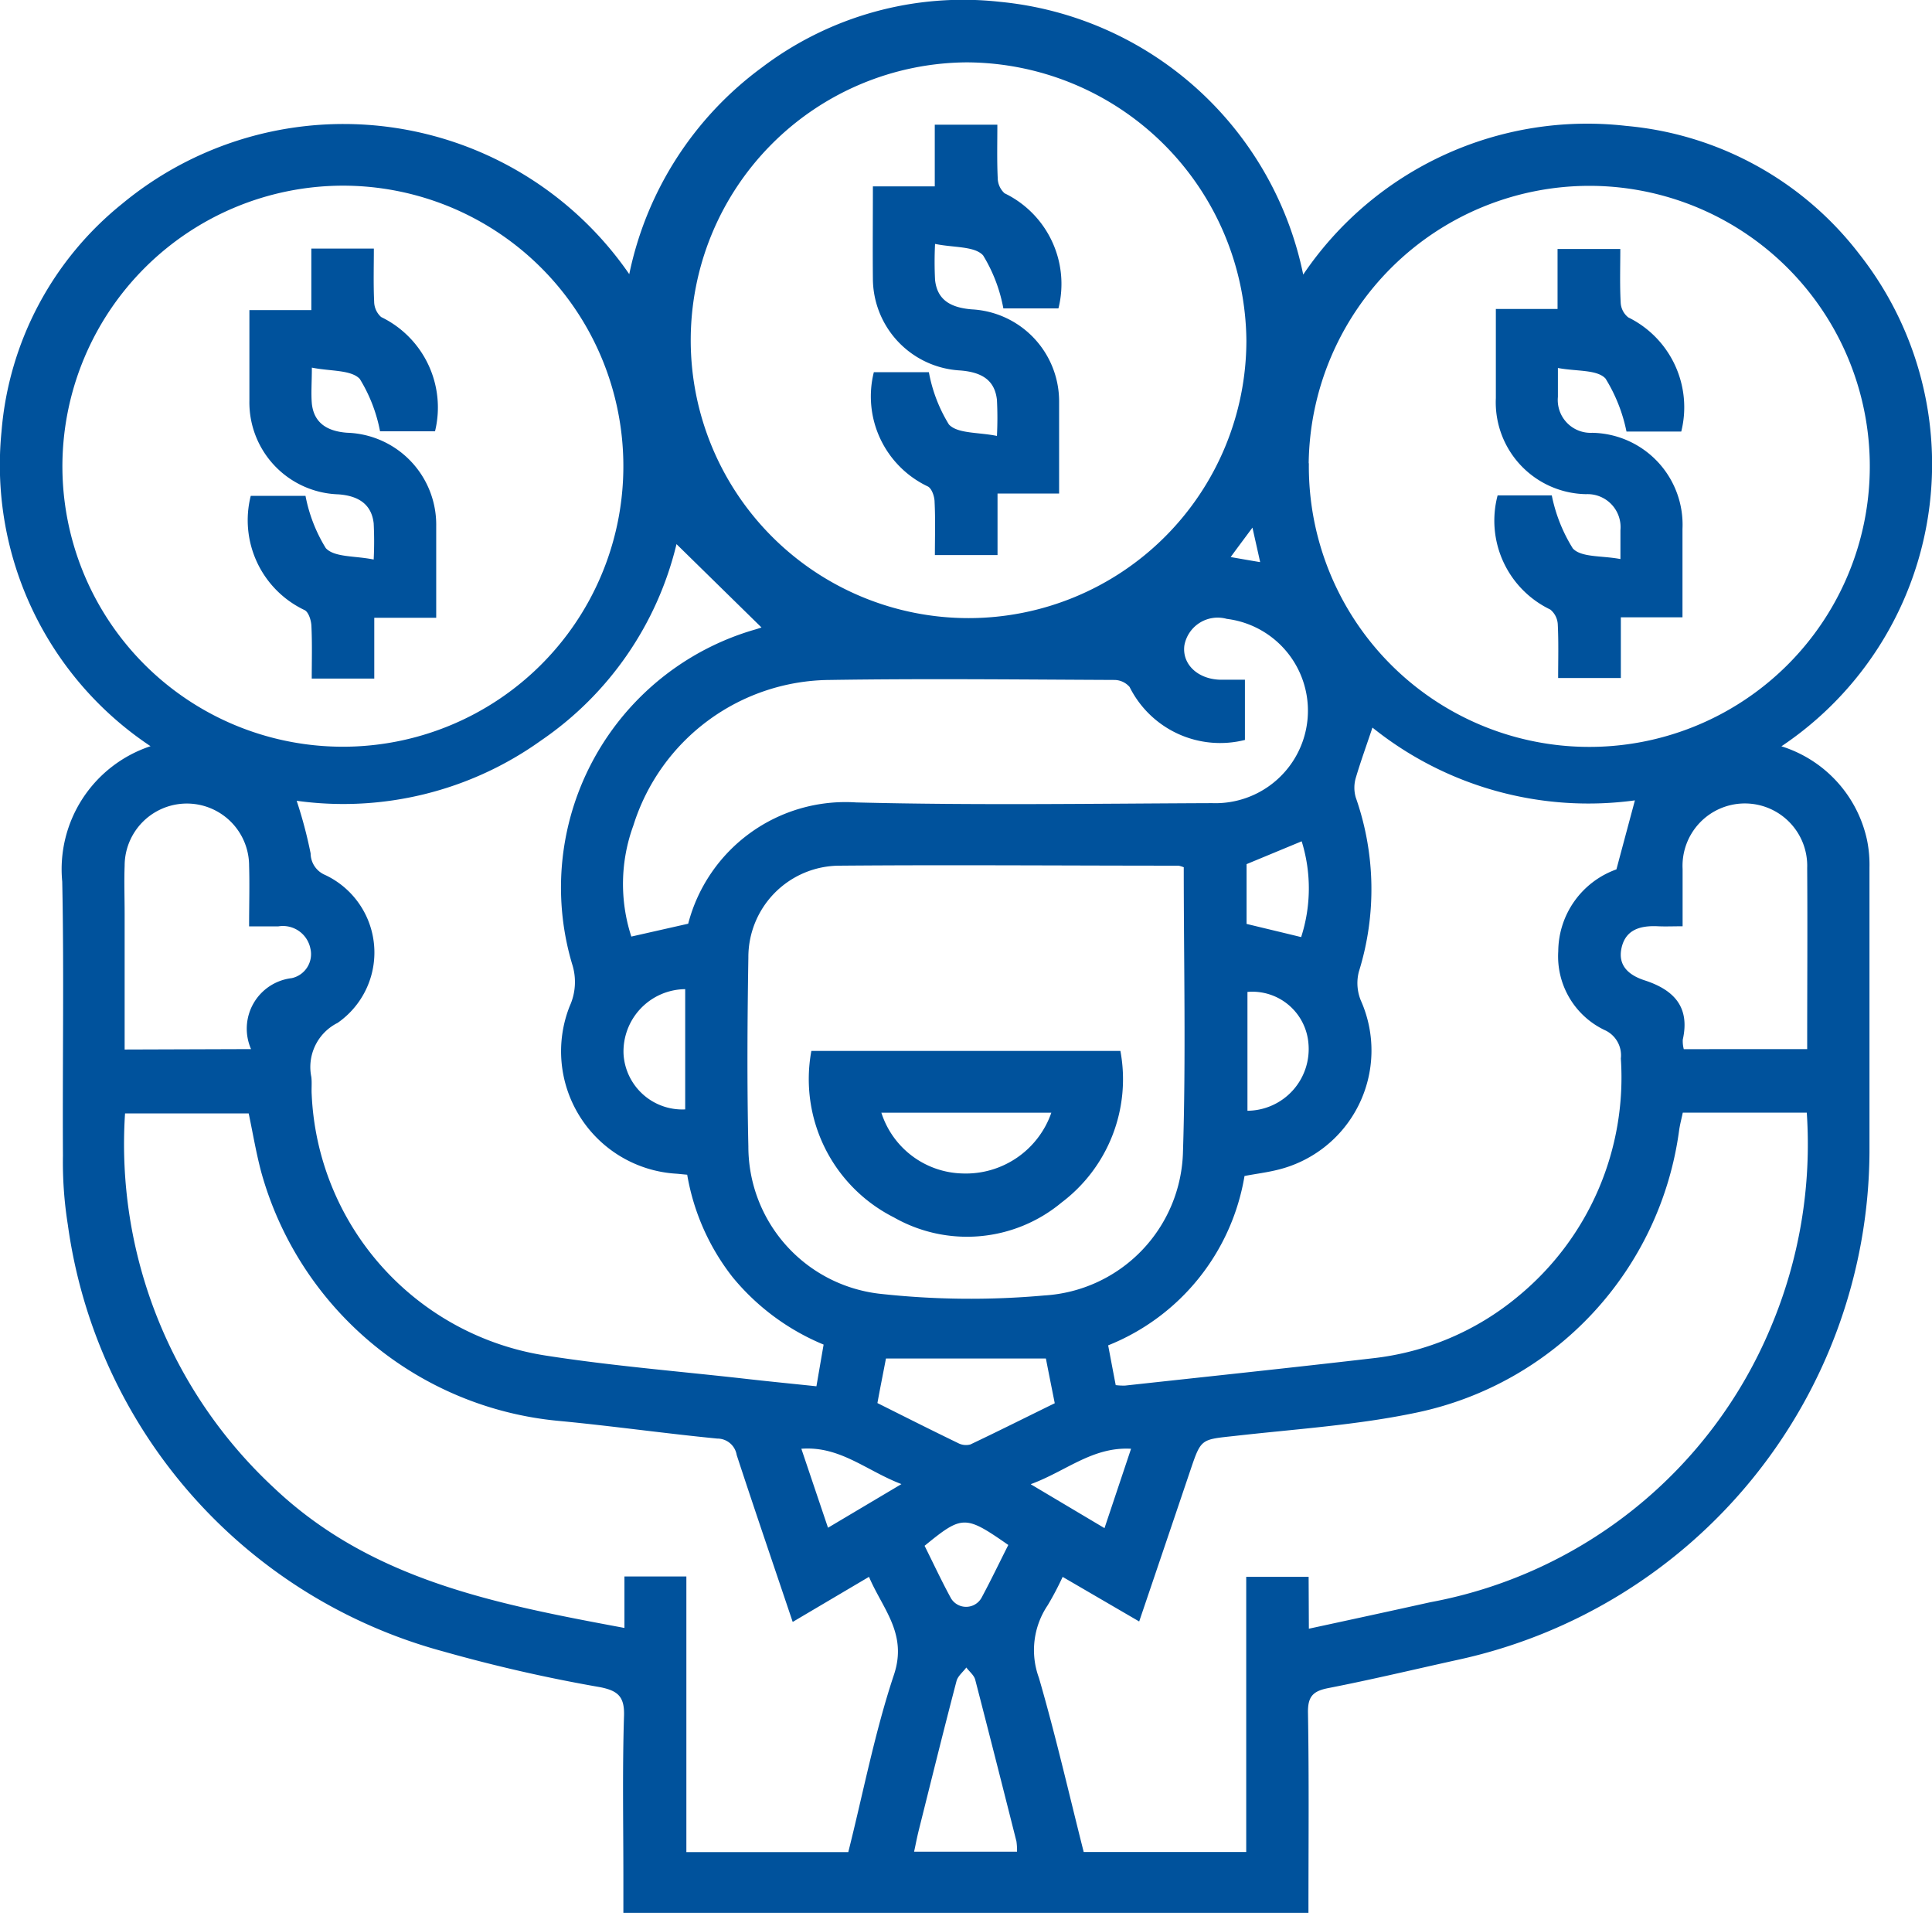
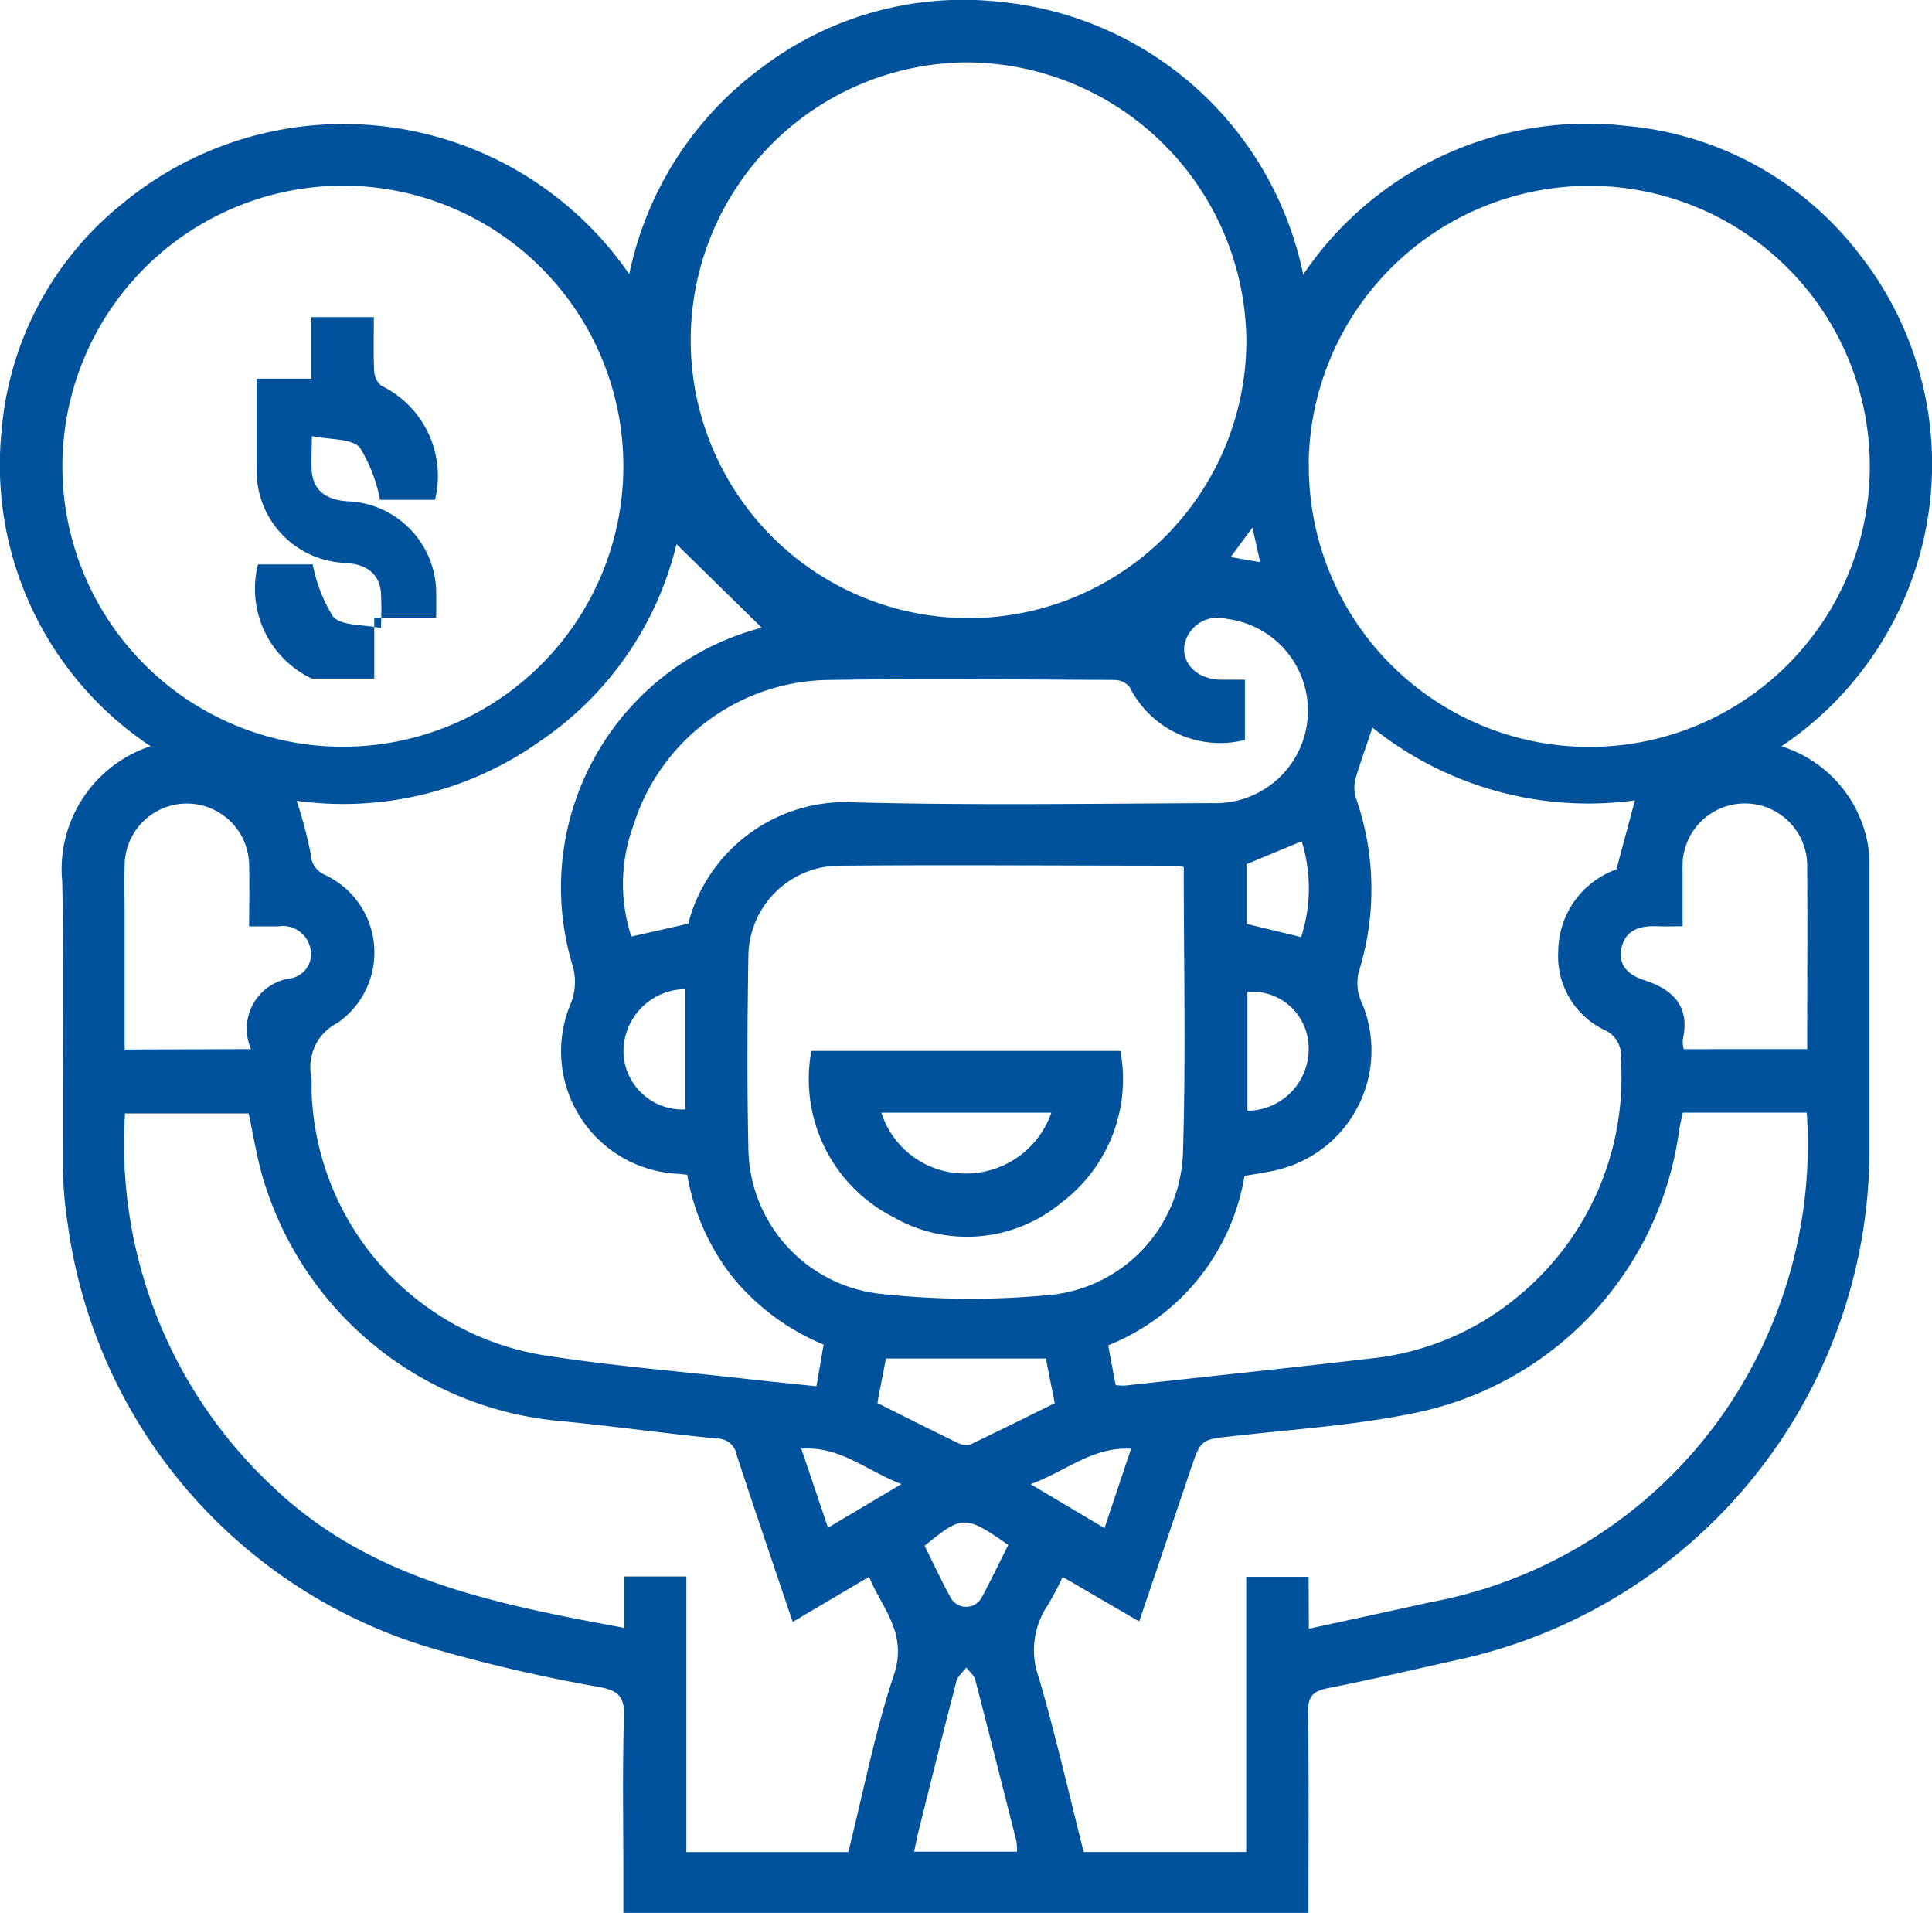
<svg xmlns="http://www.w3.org/2000/svg" width="32.815" height="32.485" viewBox="0 0 32.815 32.485">
  <g id="p3" transform="translate(-1163.812 -407.144)">
    <path id="Path_144" data-name="Path 144" d="M85.567,327.317a2.14,2.14,0,0,1,1.458,1.6,2.089,2.089,0,0,1,.04.455q0,2.424,0,4.847a8.875,8.875,0,0,1-7,8.614c-.73.161-1.457.335-2.19.478-.263.051-.352.143-.347.421.019,1.124.008,2.249.008,3.4H65.9v-.6c0-.918-.018-1.836.011-2.752.01-.326-.107-.423-.4-.483a26.4,26.4,0,0,1-2.666-.607,8.739,8.739,0,0,1-6.381-7.248,6.763,6.763,0,0,1-.083-1.174c-.009-1.55.02-3.1-.012-4.652a2.2,2.2,0,0,1,1.5-2.3,5.735,5.735,0,0,1-2.531-5.347,5.535,5.535,0,0,1,2.052-3.867A5.894,5.894,0,0,1,66,319.3a5.814,5.814,0,0,1,2.254-3.511,5.659,5.659,0,0,1,4.042-1.114,5.829,5.829,0,0,1,5.151,4.632,5.821,5.821,0,0,1,5.486-2.525,5.617,5.617,0,0,1,3.961,2.179,5.765,5.765,0,0,1-1.322,8.355m-29.2-4.792a4.764,4.764,0,1,0,4.747-4.727,4.771,4.771,0,0,0-4.747,4.727m21.171-.014A4.764,4.764,0,1,0,82.3,317.8a4.771,4.771,0,0,0-4.76,4.713m-5.806-6.81a4.719,4.719,0,1,0,4.748,4.726,4.77,4.77,0,0,0-4.748-4.726m5.809,26.6c.713-.154,1.389-.3,2.064-.45a7.807,7.807,0,0,0,5.779-4.662A7.988,7.988,0,0,0,86,333.539H83.894c-.022.107-.048.2-.062.3a5.669,5.669,0,0,1-4.446,4.791c-1.018.216-2.07.282-3.108.4-.563.061-.565.044-.742.566-.288.853-.577,1.706-.875,2.584l-1.3-.757a5.212,5.212,0,0,1-.254.482,1.362,1.362,0,0,0-.149,1.232c.285.981.512,1.976.761,2.959h2.76v-4.674h1.06Zm-8.768-.118c-.327-.971-.645-1.9-.95-2.831a.333.333,0,0,0-.331-.28c-.9-.088-1.792-.215-2.691-.3a5.8,5.8,0,0,1-5.053-4.222c-.089-.334-.145-.673-.214-1h-2.1a7.962,7.962,0,0,0,2.524,6.354c1.659,1.575,3.783,1.978,5.958,2.384v-.874h1.052v4.681h2.75c.255-1.013.45-2.035.776-3.013.233-.7-.194-1.118-.424-1.662l-1.293.764m-1.977-18.3a5.628,5.628,0,0,1-2.3,3.333,5.769,5.769,0,0,1-4.151,1.024,7.564,7.564,0,0,1,.237.894.4.4,0,0,0,.245.365,1.455,1.455,0,0,1,.213,2.513.838.838,0,0,0-.446.918c.012.1,0,.2.006.294a4.7,4.7,0,0,0,3.992,4.44c1.107.172,2.228.263,3.342.388.41.047.82.087,1.239.131l.122-.708a3.954,3.954,0,0,1-1.544-1.143,3.873,3.873,0,0,1-.773-1.742c-.075-.006-.129-.013-.183-.017a2.082,2.082,0,0,1-1.812-2.847.989.989,0,0,0,.04-.715,4.56,4.56,0,0,1,3.121-5.683c.1-.03.191-.065.286-.1l-.15.108L66.8,323.882m7.461,14.284a1.025,1.025,0,0,0,.162.008c1.4-.153,2.8-.3,4.2-.463a4.653,4.653,0,0,0,2.482-1.059,4.812,4.812,0,0,0,1.737-4.032.469.469,0,0,0-.277-.484,1.386,1.386,0,0,1-.786-1.338,1.487,1.487,0,0,1,.988-1.39c.111-.416.212-.791.314-1.172A5.859,5.859,0,0,1,78.623,327c-.1.3-.2.574-.283.854a.594.594,0,0,0,0,.334,4.7,4.7,0,0,1,.052,2.958.774.774,0,0,0,.034.489,2.085,2.085,0,0,1-1.435,2.88c-.178.043-.362.065-.541.1a3.764,3.764,0,0,1-2.316,2.876c.044.232.084.445.13.683m1.159-8.8a.477.477,0,0,0-.094-.029c-1.919,0-3.837-.016-5.755,0a1.553,1.553,0,0,0-1.551,1.559c-.017,1.069-.024,2.141,0,3.21a2.517,2.517,0,0,0,2.223,2.5,14.043,14.043,0,0,0,2.8.03,2.507,2.507,0,0,0,2.359-2.444c.051-1.6.013-3.208.013-4.826M67,330.334a2.761,2.761,0,0,1,2.853-2.063c2.014.051,4.031.02,6.047.012a1.571,1.571,0,0,0,.25-3.129.575.575,0,0,0-.721.449c-.043.314.218.57.6.584.14,0,.28,0,.428,0v1.023a1.719,1.719,0,0,1-1.959-.9.345.345,0,0,0-.263-.119c-1.609-.007-3.217-.025-4.825,0a3.523,3.523,0,0,0-3.34,2.471,2.888,2.888,0,0,0-.035,1.887l.964-.218m-7.423,2.129a.864.864,0,0,1,.691-1.205.417.417,0,0,0,.316-.507.476.476,0,0,0-.545-.372c-.16,0-.319,0-.495,0,0-.376.01-.7,0-1.029a1.057,1.057,0,1,0-2.114,0c-.01.274,0,.546,0,.82v2.3Zm26.431,0c0-1.046.007-2.061,0-3.076a1.059,1.059,0,1,0-2.116.017c0,.313,0,.628,0,.973-.159,0-.289.006-.417,0-.29-.014-.547.049-.619.363s.136.473.393.556c.5.163.77.455.646,1.006a.535.535,0,0,0,.017.162Zm-12.933,5.254H70.36c-.051.268-.1.508-.145.757.468.234.916.46,1.369.679a.286.286,0,0,0,.21.024c.481-.228.958-.468,1.433-.7-.053-.266-.1-.5-.15-.757m-.491,8.373a1.032,1.032,0,0,0-.01-.176c-.231-.915-.463-1.831-.7-2.745-.02-.077-.1-.138-.151-.207-.057.077-.145.145-.167.231-.22.84-.428,1.683-.639,2.526-.03.119-.053.241-.081.371ZM76.5,333.507a1.048,1.048,0,0,0,1.035-1.152.956.956,0,0,0-1.035-.866Zm-9.55-2.065a1.059,1.059,0,0,0-1.047,1.105,1,1,0,0,0,1.047.937Zm10.462-.884a2.689,2.689,0,0,0,.009-1.627l-.936.388v1.015c.333.081.609.146.927.224m-4.974,10.323c-.734-.511-.781-.509-1.422.014.147.294.289.6.45.894a.3.3,0,0,0,.523-.022c.154-.287.295-.581.449-.886m.383-1.03,1.251.744.451-1.348c-.655-.036-1.1.379-1.7.6m-3.447.741,1.247-.741c-.59-.223-1.041-.65-1.7-.6.153.453.294.872.452,1.339m7.34-16.4c-.044-.2-.08-.356-.13-.582-.136.184-.239.32-.37.5.189.033.324.057.5.086" transform="translate(1108.5 92.5)" fill="#00529c" />
-     <path id="Path_145" data-name="Path 145" d="M62.721,325.135H61.669v1.033H60.607c0-.3.009-.6-.006-.9-.005-.093-.049-.232-.117-.264a1.688,1.688,0,0,1-.913-1.939h.93a2.628,2.628,0,0,0,.345.888c.147.159.5.128.813.193a6.148,6.148,0,0,0,0-.615c-.035-.308-.238-.466-.6-.492a1.562,1.562,0,0,1-1.511-1.589c0-.5,0-1,0-1.54H60.6v-1.045h1.062c0,.3-.009.6.005.9a.355.355,0,0,0,.119.263,1.706,1.706,0,0,1,.915,1.94h-.934a2.633,2.633,0,0,0-.344-.889c-.148-.158-.5-.128-.814-.192,0,.252-.016.434,0,.614.034.308.238.466.6.492a1.563,1.563,0,0,1,1.512,1.589c0,.5,0,1,0,1.552" transform="translate(1108.5 92.5)" fill="#00529c" />
-     <path id="Path_146" data-name="Path 146" d="M80.718,319.891h1.049v-1.019h1.066c0,.3-.01.6.006.906a.342.342,0,0,0,.129.256,1.7,1.7,0,0,1,.9,1.939h-.93a2.747,2.747,0,0,0-.356-.9c-.143-.157-.5-.12-.809-.18,0,.214,0,.352,0,.49a.558.558,0,0,0,.583.611,1.561,1.561,0,0,1,1.533,1.633c0,.49,0,.979,0,1.5H82.842v1.031H81.777c0-.3.009-.6-.006-.906a.347.347,0,0,0-.128-.257,1.674,1.674,0,0,1-.894-1.938h.92a2.711,2.711,0,0,0,.357.9c.142.157.5.121.809.181,0-.214,0-.352,0-.49a.56.56,0,0,0-.583-.612,1.56,1.56,0,0,1-1.533-1.632c0-.49,0-.979,0-1.516" transform="translate(1108.5 92.5)" fill="#00529c" />
-     <path id="Path_147" data-name="Path 147" d="M73.286,319.881h-.932a2.637,2.637,0,0,0-.344-.9c-.146-.16-.5-.129-.816-.195a6.054,6.054,0,0,0,0,.612c.035.319.236.469.627.5a1.565,1.565,0,0,1,1.48,1.552c0,.513,0,1.026,0,1.575H72.255v1.045H71.191c0-.3.01-.6-.005-.9,0-.093-.048-.232-.115-.265a1.692,1.692,0,0,1-.917-1.94h.935a2.575,2.575,0,0,0,.34.887c.147.159.5.13.816.195a6.045,6.045,0,0,0,0-.612c-.036-.321-.236-.47-.627-.5a1.568,1.568,0,0,1-1.48-1.553c-.005-.513,0-1.026,0-1.573h1.051v-1.047h1.063c0,.3-.008.6.006.9a.357.357,0,0,0,.116.264,1.71,1.71,0,0,1,.917,1.95" transform="translate(1108.5 92.5)" fill="#00529c" />
+     <path id="Path_145" data-name="Path 145" d="M62.721,325.135H61.669v1.033H60.607a1.688,1.688,0,0,1-.913-1.939h.93a2.628,2.628,0,0,0,.345.888c.147.159.5.128.813.193a6.148,6.148,0,0,0,0-.615c-.035-.308-.238-.466-.6-.492a1.562,1.562,0,0,1-1.511-1.589c0-.5,0-1,0-1.54H60.6v-1.045h1.062c0,.3-.009.6.005.9a.355.355,0,0,0,.119.263,1.706,1.706,0,0,1,.915,1.94h-.934a2.633,2.633,0,0,0-.344-.889c-.148-.158-.5-.128-.814-.192,0,.252-.016.434,0,.614.034.308.238.466.6.492a1.563,1.563,0,0,1,1.512,1.589c0,.5,0,1,0,1.552" transform="translate(1108.5 92.5)" fill="#00529c" />
    <path id="Path_148" data-name="Path 148" d="M69.09,332.491h5.252a2.623,2.623,0,0,1-1,2.575,2.51,2.51,0,0,1-2.849.251,2.63,2.63,0,0,1-1.4-2.826m4.079,1.049H70.282a1.485,1.485,0,0,0,1.38,1.032,1.537,1.537,0,0,0,1.507-1.032" transform="translate(1108.5 92.5)" fill="#00529c" />
  </g>
</svg>